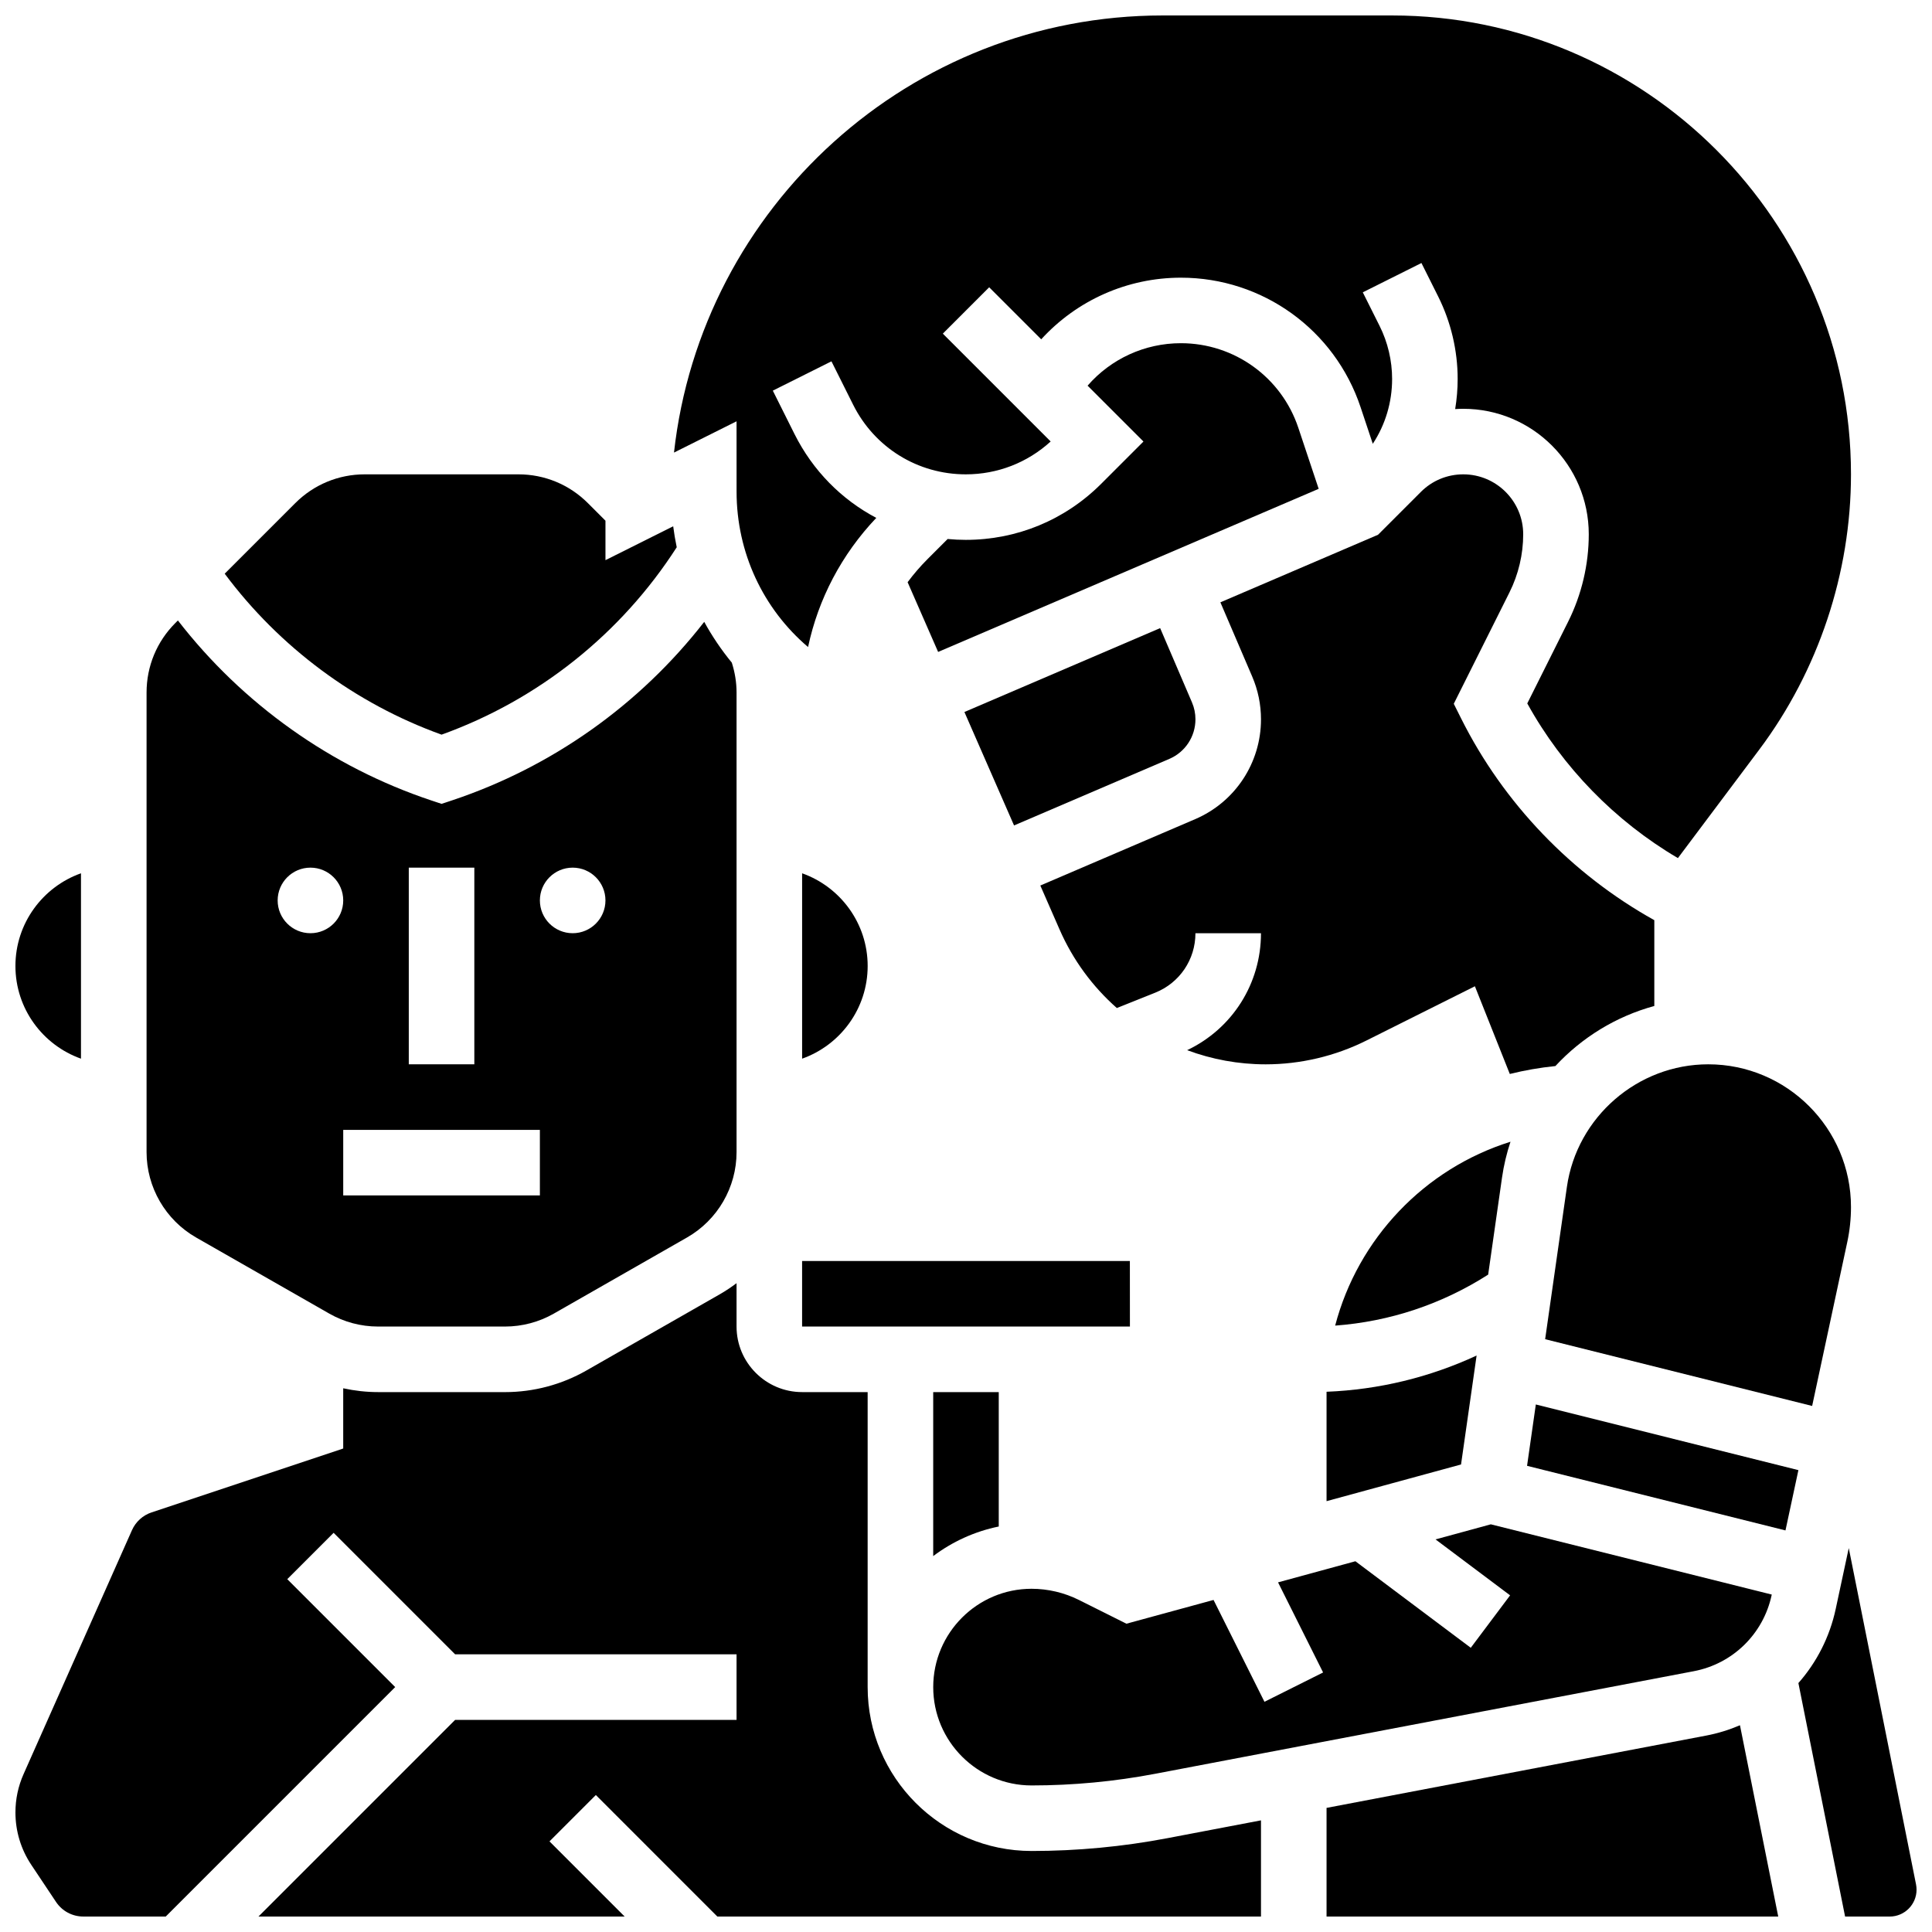
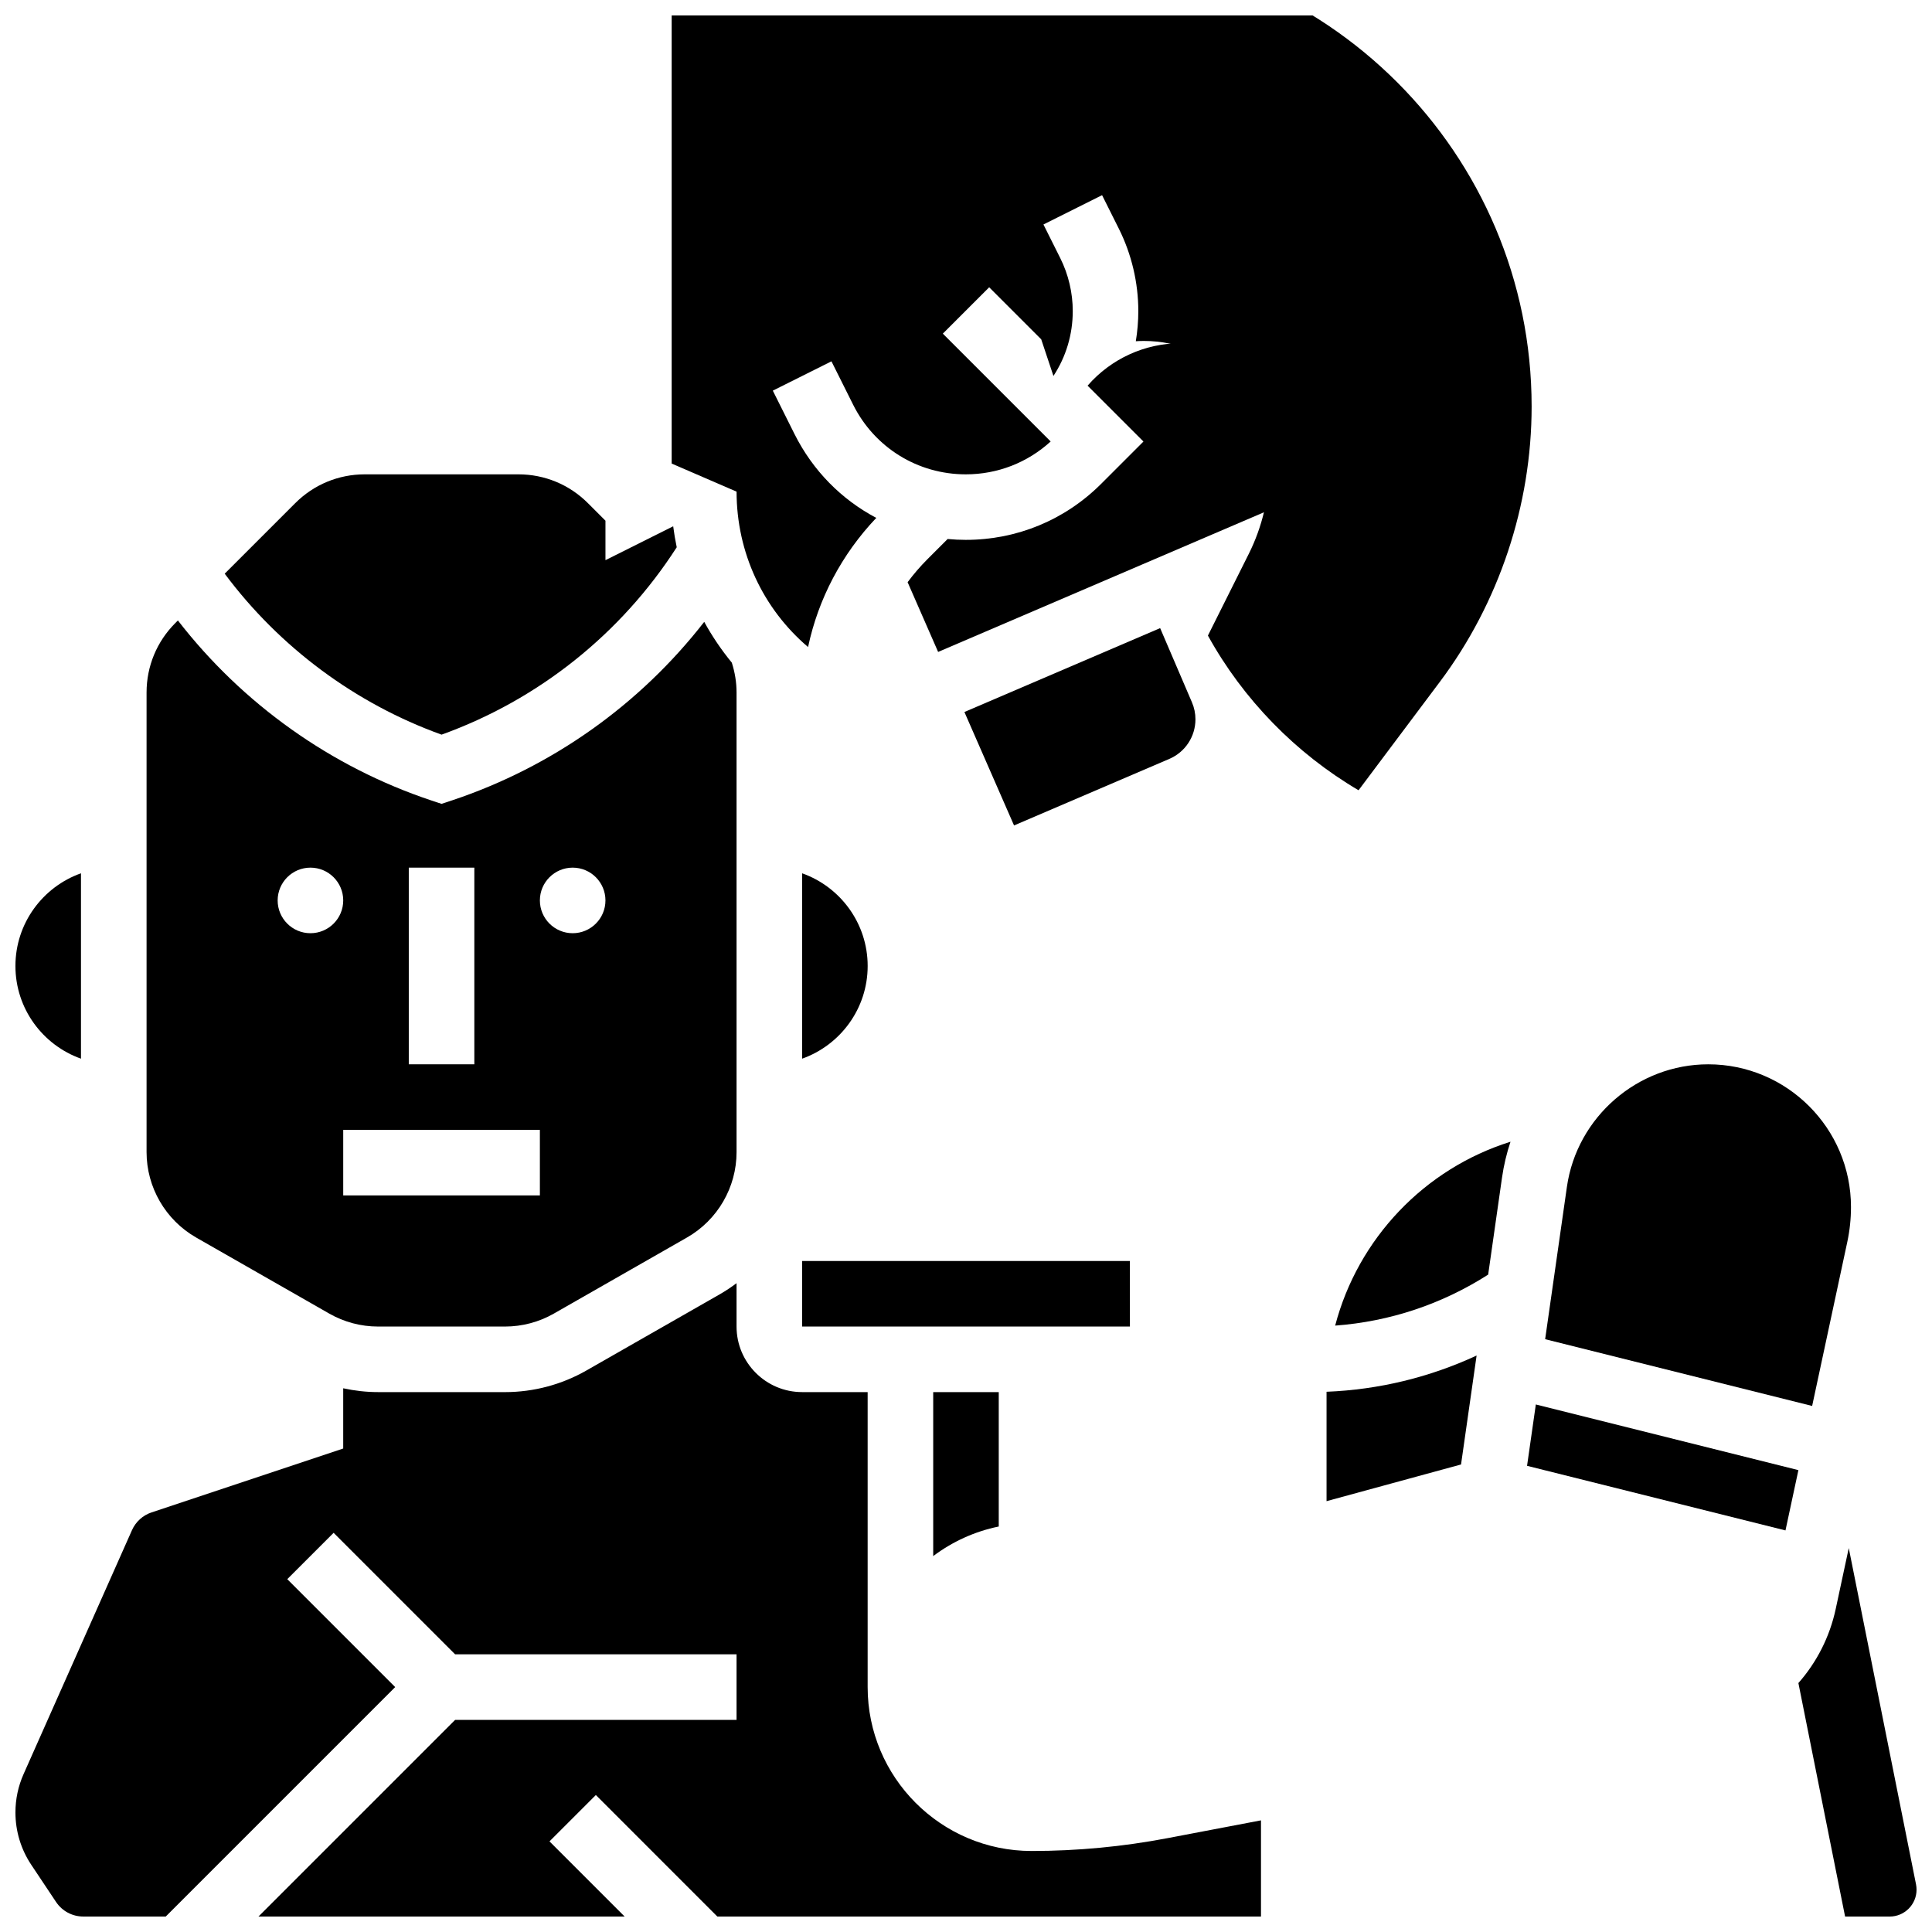
<svg xmlns="http://www.w3.org/2000/svg" width="800px" height="800px" version="1.1" viewBox="144 144 512 512">
  <defs>
    <clipPath id="e">
      <path d="m322 148.09h313v223.91h-313z" />
    </clipPath>
    <clipPath id="d">
      <path d="m148.09 375h17.906v50h-17.906z" />
    </clipPath>
    <clipPath id="c">
-       <path d="m495 601h121v50.902h-121z" />
-     </clipPath>
+       </clipPath>
    <clipPath id="b">
      <path d="m620 554h31.902v97.902h-31.902z" />
    </clipPath>
    <clipPath id="a">
      <path d="m148.09 484h330.91v167.9h-330.91z" />
    </clipPath>
  </defs>
  <path d="m443.44 495.55-0.012-17.371h-86.863v17.371h86.863 0.012z" />
-   <path d="m417.37 617.16c10.984 0 22.027-1.043 32.812-3.098l142.71-27.18c10.316-1.965 18.402-9.871 20.605-20.141l0.035-0.168-74.453-18.613-14.648 3.996 19.762 14.824-10.422 13.898-30.574-22.93-20.5 5.594 11.938 23.879-15.539 7.769-13.492-26.988-23.086 6.297-12.57-6.285c-3.887-1.945-8.23-2.973-12.574-2.973-14.371 0-26.059 11.691-26.059 26.059 0 14.371 11.688 26.059 26.059 26.059z" />
  <path d="m408.68 548.54v-35.617h-17.371v43.457c5.055-3.805 10.957-6.531 17.371-7.84z" />
  <path d="m497.83 495.3c14.453-1.066 28.301-5.676 40.547-13.512l3.672-25.711c0.469-3.273 1.23-6.449 2.246-9.504-22.781 7.121-40.414 25.652-46.465 48.727z" />
-   <path d="m582.41 410.6v-22.746c-21.914-12.199-39.973-31.004-51.199-53.461l-1.945-3.883 14.762-29.523c2.379-4.754 3.637-10.082 3.637-15.398 0-8.758-7.125-15.883-15.883-15.883-4.242 0-8.23 1.652-11.23 4.652l-11.359 11.359-41.777 17.906 8.434 19.676c1.543 3.602 2.328 7.418 2.328 11.336 0 11.527-6.848 21.91-17.441 26.449l-41.039 17.59 5.102 11.656c3.555 8.121 8.781 15.168 15.176 20.809l10.164-4.066c6.473-2.59 10.664-8.777 10.664-15.758h17.371c0 13.383-7.613 25.309-19.566 30.992 6.543 2.438 13.57 3.754 20.812 3.754 9.207 0 18.43-2.176 26.668-6.297l28.777-14.391 9.25 23.242c3.926-0.973 7.957-1.68 12.078-2.098 7.016-7.57 16.086-13.168 26.219-15.918z" />
  <path d="m399.94 287.07c-1.617 0-3.219-0.082-4.805-0.23l-5.316 5.316c-1.93 1.93-3.695 3.981-5.293 6.133l8.086 18.48 100.85-43.223-5.387-16.16c-4.473-13.418-16.98-22.434-31.125-22.434-9.574 0-18.543 4.144-24.73 11.254l14.805 14.805-11.191 11.191c-9.586 9.59-22.332 14.867-35.895 14.867z" />
  <g clip-path="url(#e)">
-     <path d="m339.2 274.29c0 16.164 7.031 31.051 18.945 41.184 2.715-12.781 8.906-24.566 18.082-34.23-9.188-4.84-16.816-12.5-21.68-22.23l-5.742-11.488 15.539-7.769 5.742 11.488c5.691 11.387 17.133 18.461 29.859 18.461 8.402 0 16.328-3.082 22.492-8.711l-28.578-28.578 12.285-12.285 13.789 13.789c9.43-10.328 22.785-16.332 37.023-16.332 21.633 0 40.766 13.789 47.609 34.312l3.238 9.711c3.328-5.062 5.121-10.988 5.121-17.191 0-4.848-1.145-9.703-3.312-14.039l-4.457-8.91 15.539-7.769 4.457 8.91c3.363 6.738 5.144 14.277 5.144 21.809 0 2.703-0.23 5.371-0.66 7.988 0.715-0.047 1.43-0.074 2.148-0.074 18.34 0 33.258 14.914 33.258 33.254 0 8-1.891 16.012-5.469 23.168l-10.828 21.656c9.34 16.926 23.262 31.195 39.918 40.992l21.547-28.734c15.684-20.914 24.32-46.824 24.32-72.965 0.004-67.055-54.551-121.61-121.61-121.61h-60.805c-66.961 0-122.29 50.773-129.5 115.84l16.578-8.289z" />
+     <path d="m339.2 274.29c0 16.164 7.031 31.051 18.945 41.184 2.715-12.781 8.906-24.566 18.082-34.23-9.188-4.84-16.816-12.5-21.68-22.23l-5.742-11.488 15.539-7.769 5.742 11.488c5.691 11.387 17.133 18.461 29.859 18.461 8.402 0 16.328-3.082 22.492-8.711l-28.578-28.578 12.285-12.285 13.789 13.789l3.238 9.711c3.328-5.062 5.121-10.988 5.121-17.191 0-4.848-1.145-9.703-3.312-14.039l-4.457-8.91 15.539-7.769 4.457 8.91c3.363 6.738 5.144 14.277 5.144 21.809 0 2.703-0.23 5.371-0.66 7.988 0.715-0.047 1.43-0.074 2.148-0.074 18.34 0 33.258 14.914 33.258 33.254 0 8-1.891 16.012-5.469 23.168l-10.828 21.656c9.34 16.926 23.262 31.195 39.918 40.992l21.547-28.734c15.684-20.914 24.32-46.824 24.32-72.965 0.004-67.055-54.551-121.61-121.61-121.61h-60.805c-66.961 0-122.29 50.773-129.5 115.84l16.578-8.289z" />
  </g>
  <path d="m531.19 532.1 4.125-28.867c-12.449 5.773-25.898 9.047-39.762 9.598 0 0.031-0.004 0.059-0.004 0.09v28.902z" />
  <path d="m633.55 473.14c0.652-3.035 0.98-6.152 0.98-9.254 0-20.859-16.973-37.832-37.832-37.832-18.707 0-34.805 13.965-37.453 32.48l-5.766 40.367 70.758 17.691z" />
  <path d="m356.57 375.43v49.129c10.109-3.586 17.371-13.242 17.371-24.566 0-11.32-7.262-20.977-17.371-24.562z" />
  <path d="m399.58 332.69 13.152 30.062 41.16-17.641c4.199-1.801 6.914-5.914 6.914-10.484 0-1.555-0.309-3.066-0.922-4.492l-8.434-19.676z" />
  <path d="m261.02 338.69c25.66-9.23 47.586-26.727 62.32-49.66-0.379-1.832-0.699-3.684-0.938-5.559l-17.949 8.977v-10.457l-4.652-4.652c-4.922-4.922-11.465-7.633-18.426-7.633h-40.707c-6.961 0-13.504 2.711-18.426 7.633l-18.695 18.695c14.504 19.461 34.602 34.422 57.473 42.656z" />
  <g clip-path="url(#d)">
    <path d="m165.46 424.56v-49.129c-10.109 3.586-17.371 13.242-17.371 24.566s7.262 20.977 17.371 24.562z" />
  </g>
  <g clip-path="url(#c)">
    <path d="m596.14 603.95-100.59 19.16v28.797h119.7l-10.141-50.699c-2.84 1.215-5.84 2.148-8.965 2.742z" />
  </g>
  <g clip-path="url(#b)">
    <path d="m651.77 643.39-17.828-89.137-3.457 16.129c-1.598 7.461-5.066 14.176-9.891 19.645l12.375 61.879h11.816c3.926 0 7.121-3.195 7.121-7.121 0-0.465-0.047-0.938-0.137-1.395z" />
  </g>
  <path d="m551.01 516.2-2.324 16.258 68.484 17.121 3.426-15.98z" />
  <g clip-path="url(#a)">
    <path d="m417.37 634.53c-23.949 0-43.434-19.484-43.434-43.434v-78.176h-17.371c-9.578 0-17.371-7.793-17.371-17.371v-11.492c-1.434 1.074-2.934 2.078-4.512 2.981l-35.289 20.164c-6.551 3.742-14.004 5.723-21.547 5.723l-33.664-0.004c-3.113 0-6.203-0.355-9.227-1.012v15.961l-50.789 16.93c-2.309 0.77-4.203 2.488-5.191 4.711l-28.723 64.633c-1.434 3.223-2.16 6.644-2.16 10.172 0 4.961 1.453 9.766 4.207 13.895l6.551 9.824c1.613 2.422 4.316 3.867 7.227 3.867h21.848l60.805-60.805-28.602-28.602 12.285-12.285 32.199 32.203h74.582v17.371h-74.578l-52.117 52.117h97.039l-19.918-19.918 12.285-12.285 32.199 32.203h144.07v-25.488l-24.742 4.711c-11.852 2.262-23.988 3.406-36.062 3.406z" />
  </g>
  <path d="m195.97 471.95 35.285 20.164c3.93 2.246 8.402 3.434 12.93 3.434h33.664c4.527 0 9-1.188 12.93-3.434l35.285-20.164c8.102-4.629 13.133-13.297 13.133-22.625v-121.8c0-2.703-0.441-5.356-1.258-7.918-2.769-3.375-5.215-6.992-7.312-10.809-17.051 21.918-40.297 38.465-66.859 47.32l-2.746 0.914-2.746-0.914c-26.562-8.855-50.047-25.621-67.129-47.691l-0.672 0.672c-4.922 4.922-7.633 11.465-7.633 18.426v121.8c0 9.328 5.031 17.996 13.129 22.625zm99.793-98.016c4.797 0 8.688 3.891 8.688 8.688s-3.891 8.688-8.688 8.688-8.688-3.891-8.688-8.688 3.891-8.688 8.688-8.688zm-8.688 86.867h-52.117v-17.371h52.117zm-34.742-86.867h17.371v52.117l-17.371 0.004zm-26.062 0c4.797 0 8.688 3.891 8.688 8.688s-3.891 8.688-8.688 8.688-8.688-3.891-8.688-8.688c0.004-4.797 3.891-8.688 8.688-8.688z" />
</svg>